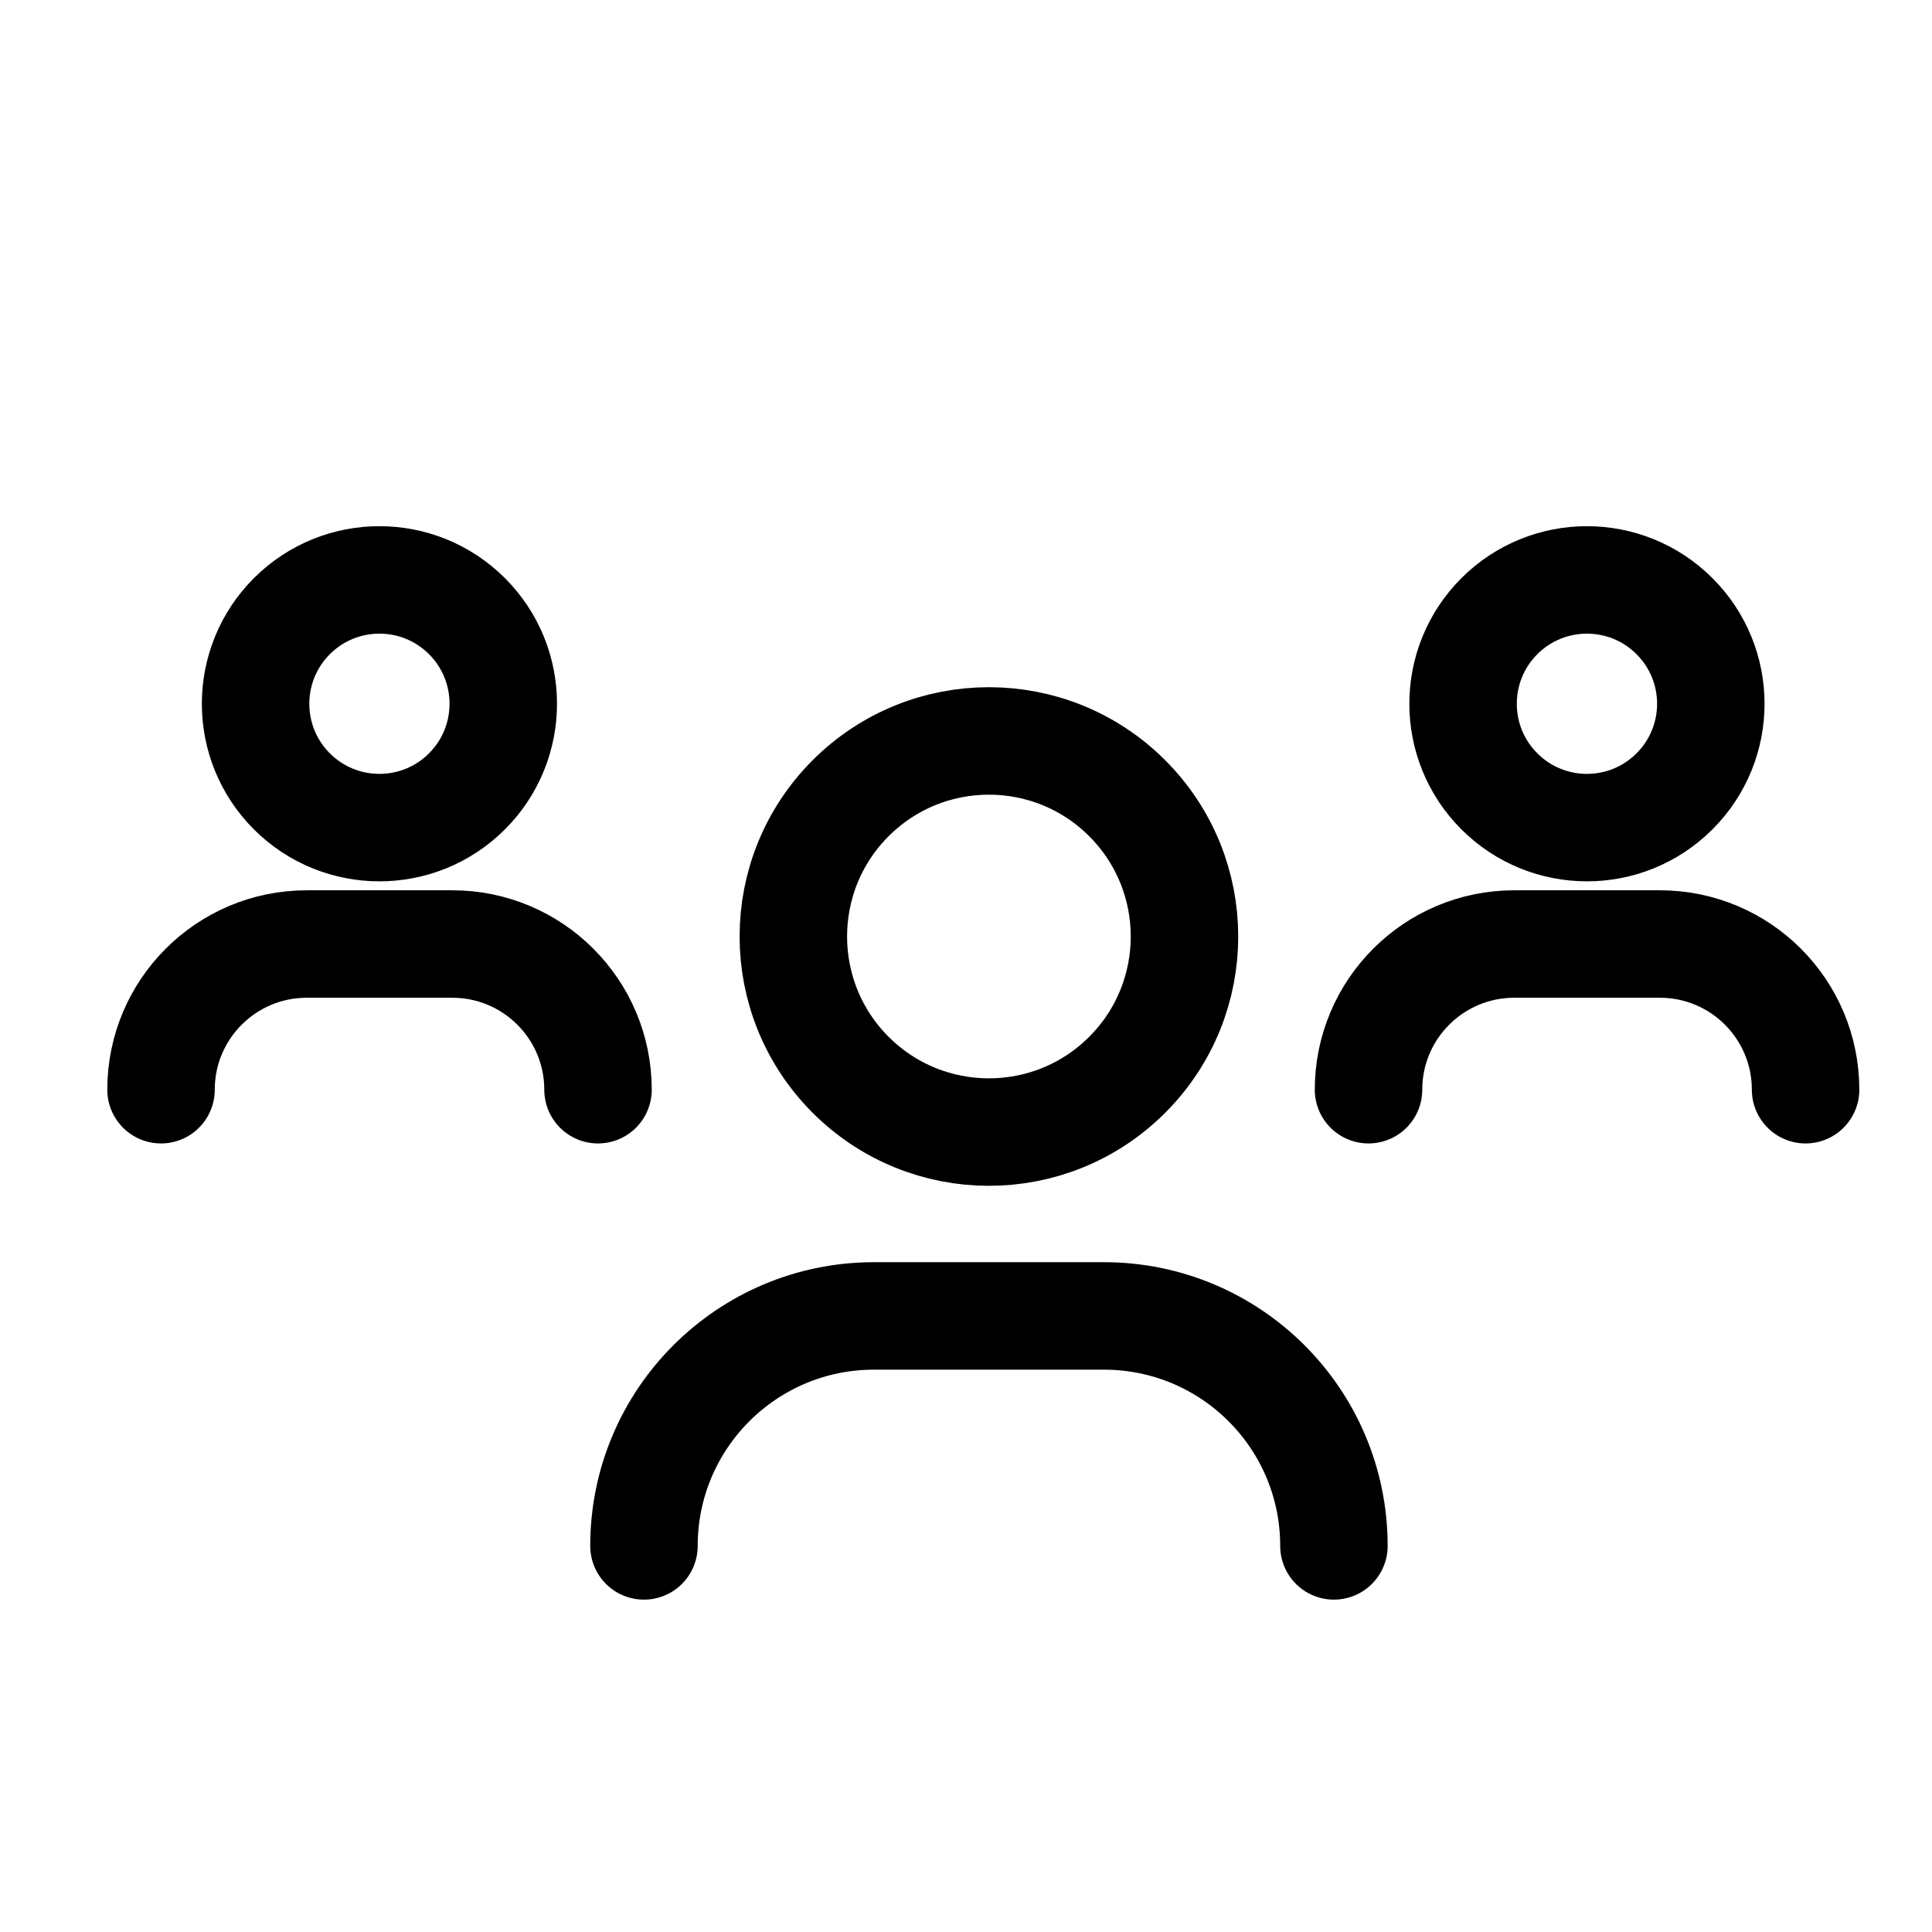
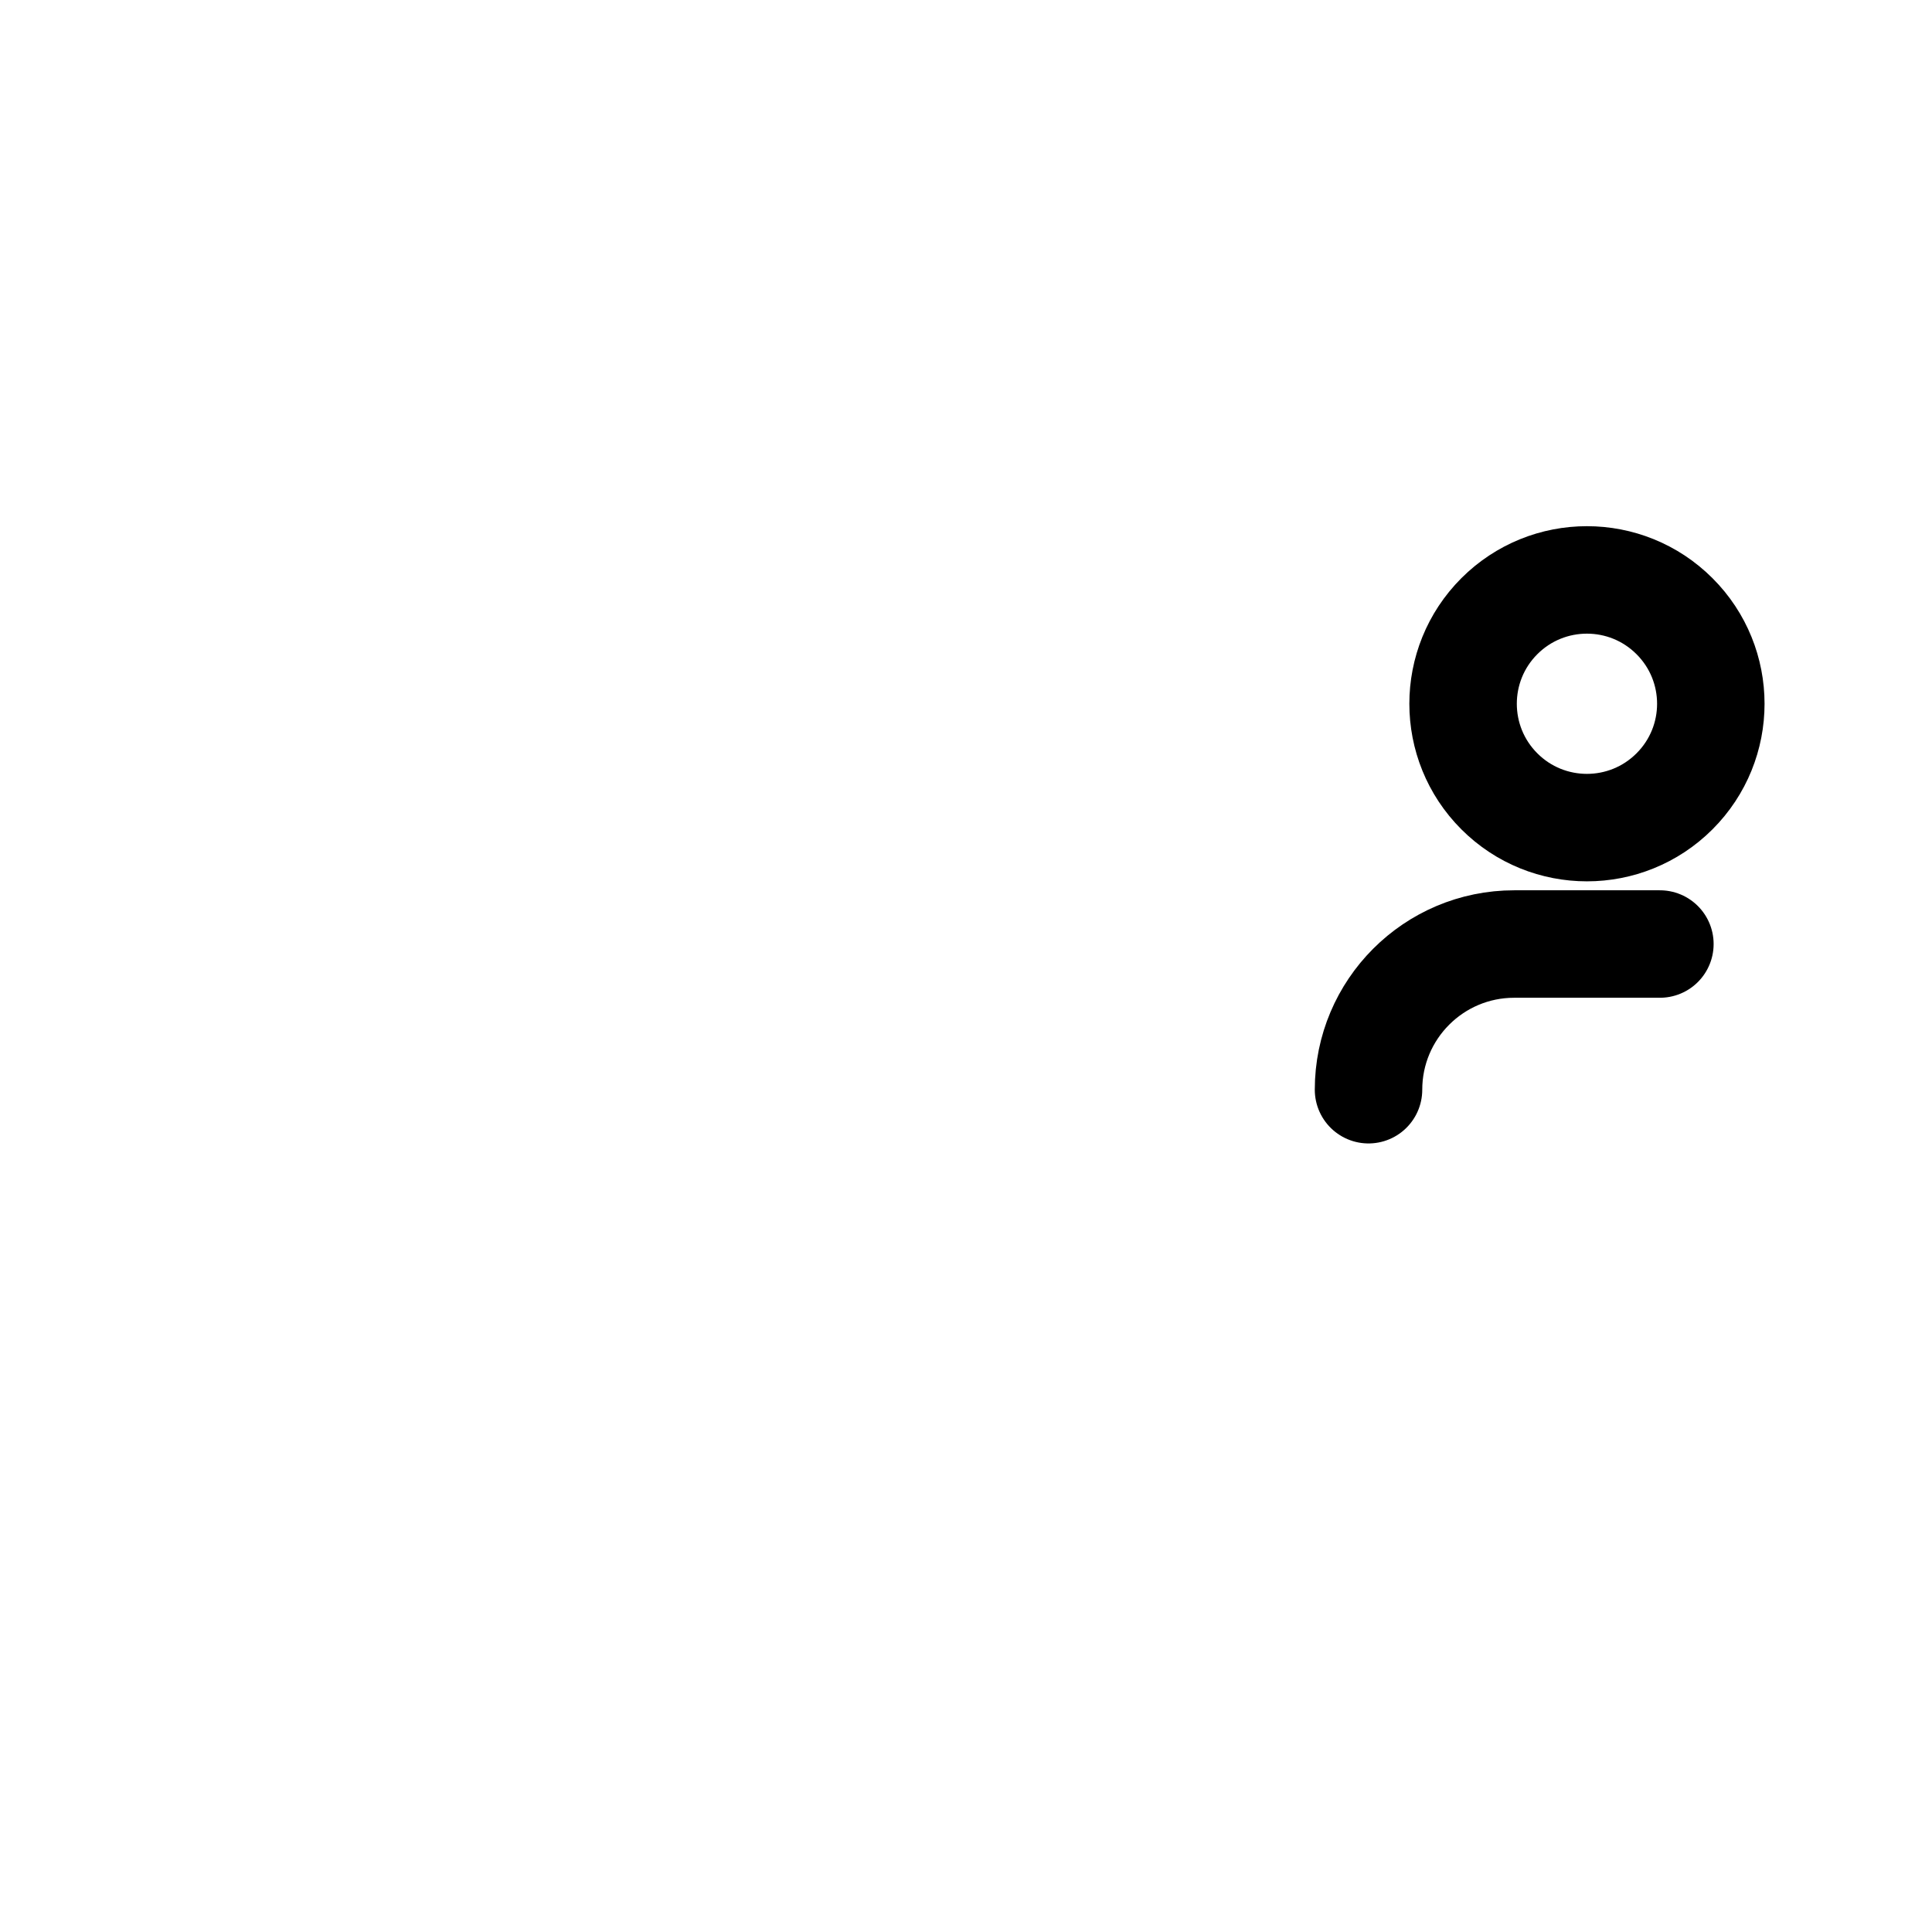
<svg xmlns="http://www.w3.org/2000/svg" width="32" height="32" viewBox="0 0 32 32" fill="none">
-   <path d="M10.666 25.605c0-2.104 1.706-3.809 3.809-3.809h3.81c2.104.0 3.809 1.706 3.809 3.809" stroke="#000" stroke-width="1.78" stroke-linecap="round" stroke-linejoin="round" />
-   <path d="M18.67 13.221c1.265 1.265 1.265 3.316.0 4.581-1.265 1.265-3.316 1.265-4.581.0-1.265-1.265-1.265-3.316.0-4.581 1.265-1.265 3.316-1.265 4.581.0" stroke="#000" stroke-width="1.78" stroke-linecap="round" stroke-linejoin="round" />
-   <path d="M22.667 18.049c0-1.332 1.08-2.413 2.413-2.413h2.413c1.333.0 2.413 1.08 2.413 2.413" stroke="#000" stroke-width="1.78" stroke-linecap="round" stroke-linejoin="round" />
+   <path d="M22.667 18.049c0-1.332 1.08-2.413 2.413-2.413h2.413" stroke="#000" stroke-width="1.78" stroke-linecap="round" stroke-linejoin="round" />
  <path d="M27.735 10.206C28.537 11.007 28.537 12.306 27.735 13.107c-.801.801-2.1.801-2.901.0C24.033 12.306 24.033 11.007 24.834 10.206 25.635 9.405 26.934 9.405 27.735 10.206" stroke="#000" stroke-width="1.78" stroke-linecap="round" stroke-linejoin="round" />
-   <path d="M2.667 18.049c0-1.332 1.08-2.413 2.413-2.413H7.492c1.332.0 2.413 1.08 2.413 2.413" stroke="#000" stroke-width="1.78" stroke-linecap="round" stroke-linejoin="round" />
-   <path d="M7.735 10.206C8.536 11.007 8.536 12.306 7.735 13.107c-.801.801-2.1.801-2.901.0-.801-.801-.801-2.1.0-2.901C5.635 9.405 6.934 9.405 7.735 10.206" stroke="#000" stroke-width="1.78" stroke-linecap="round" stroke-linejoin="round" />
</svg>